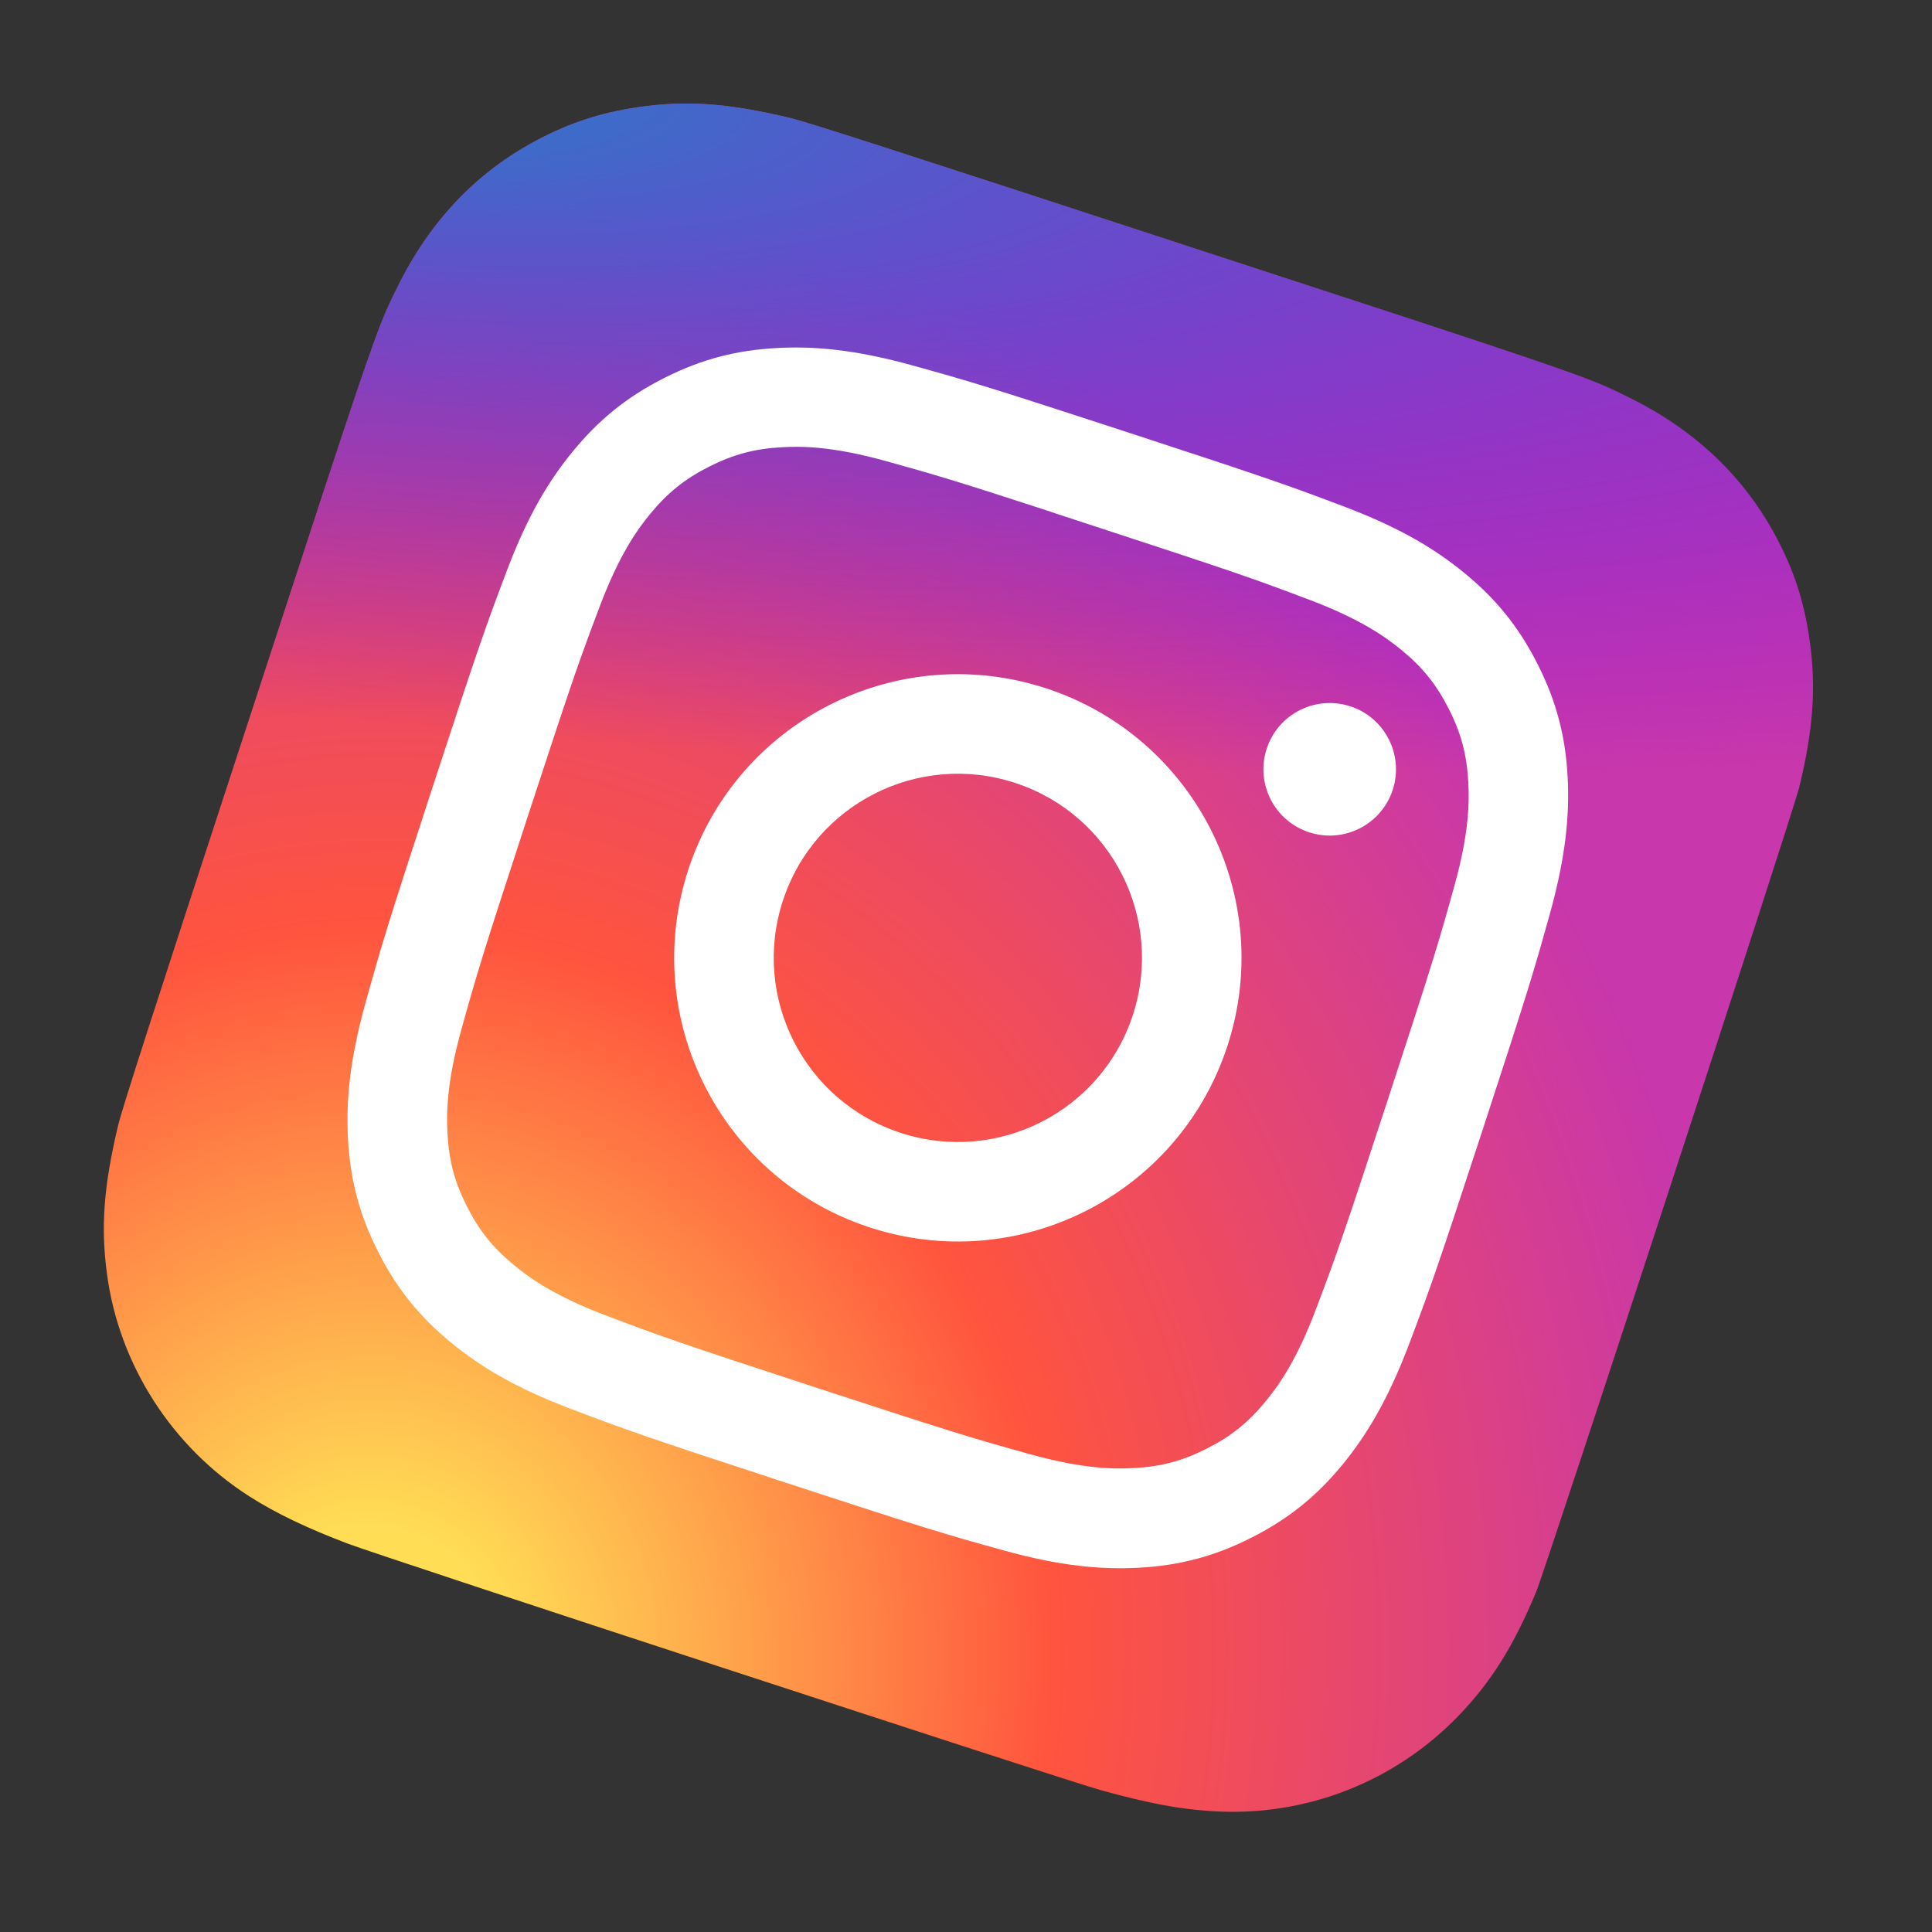
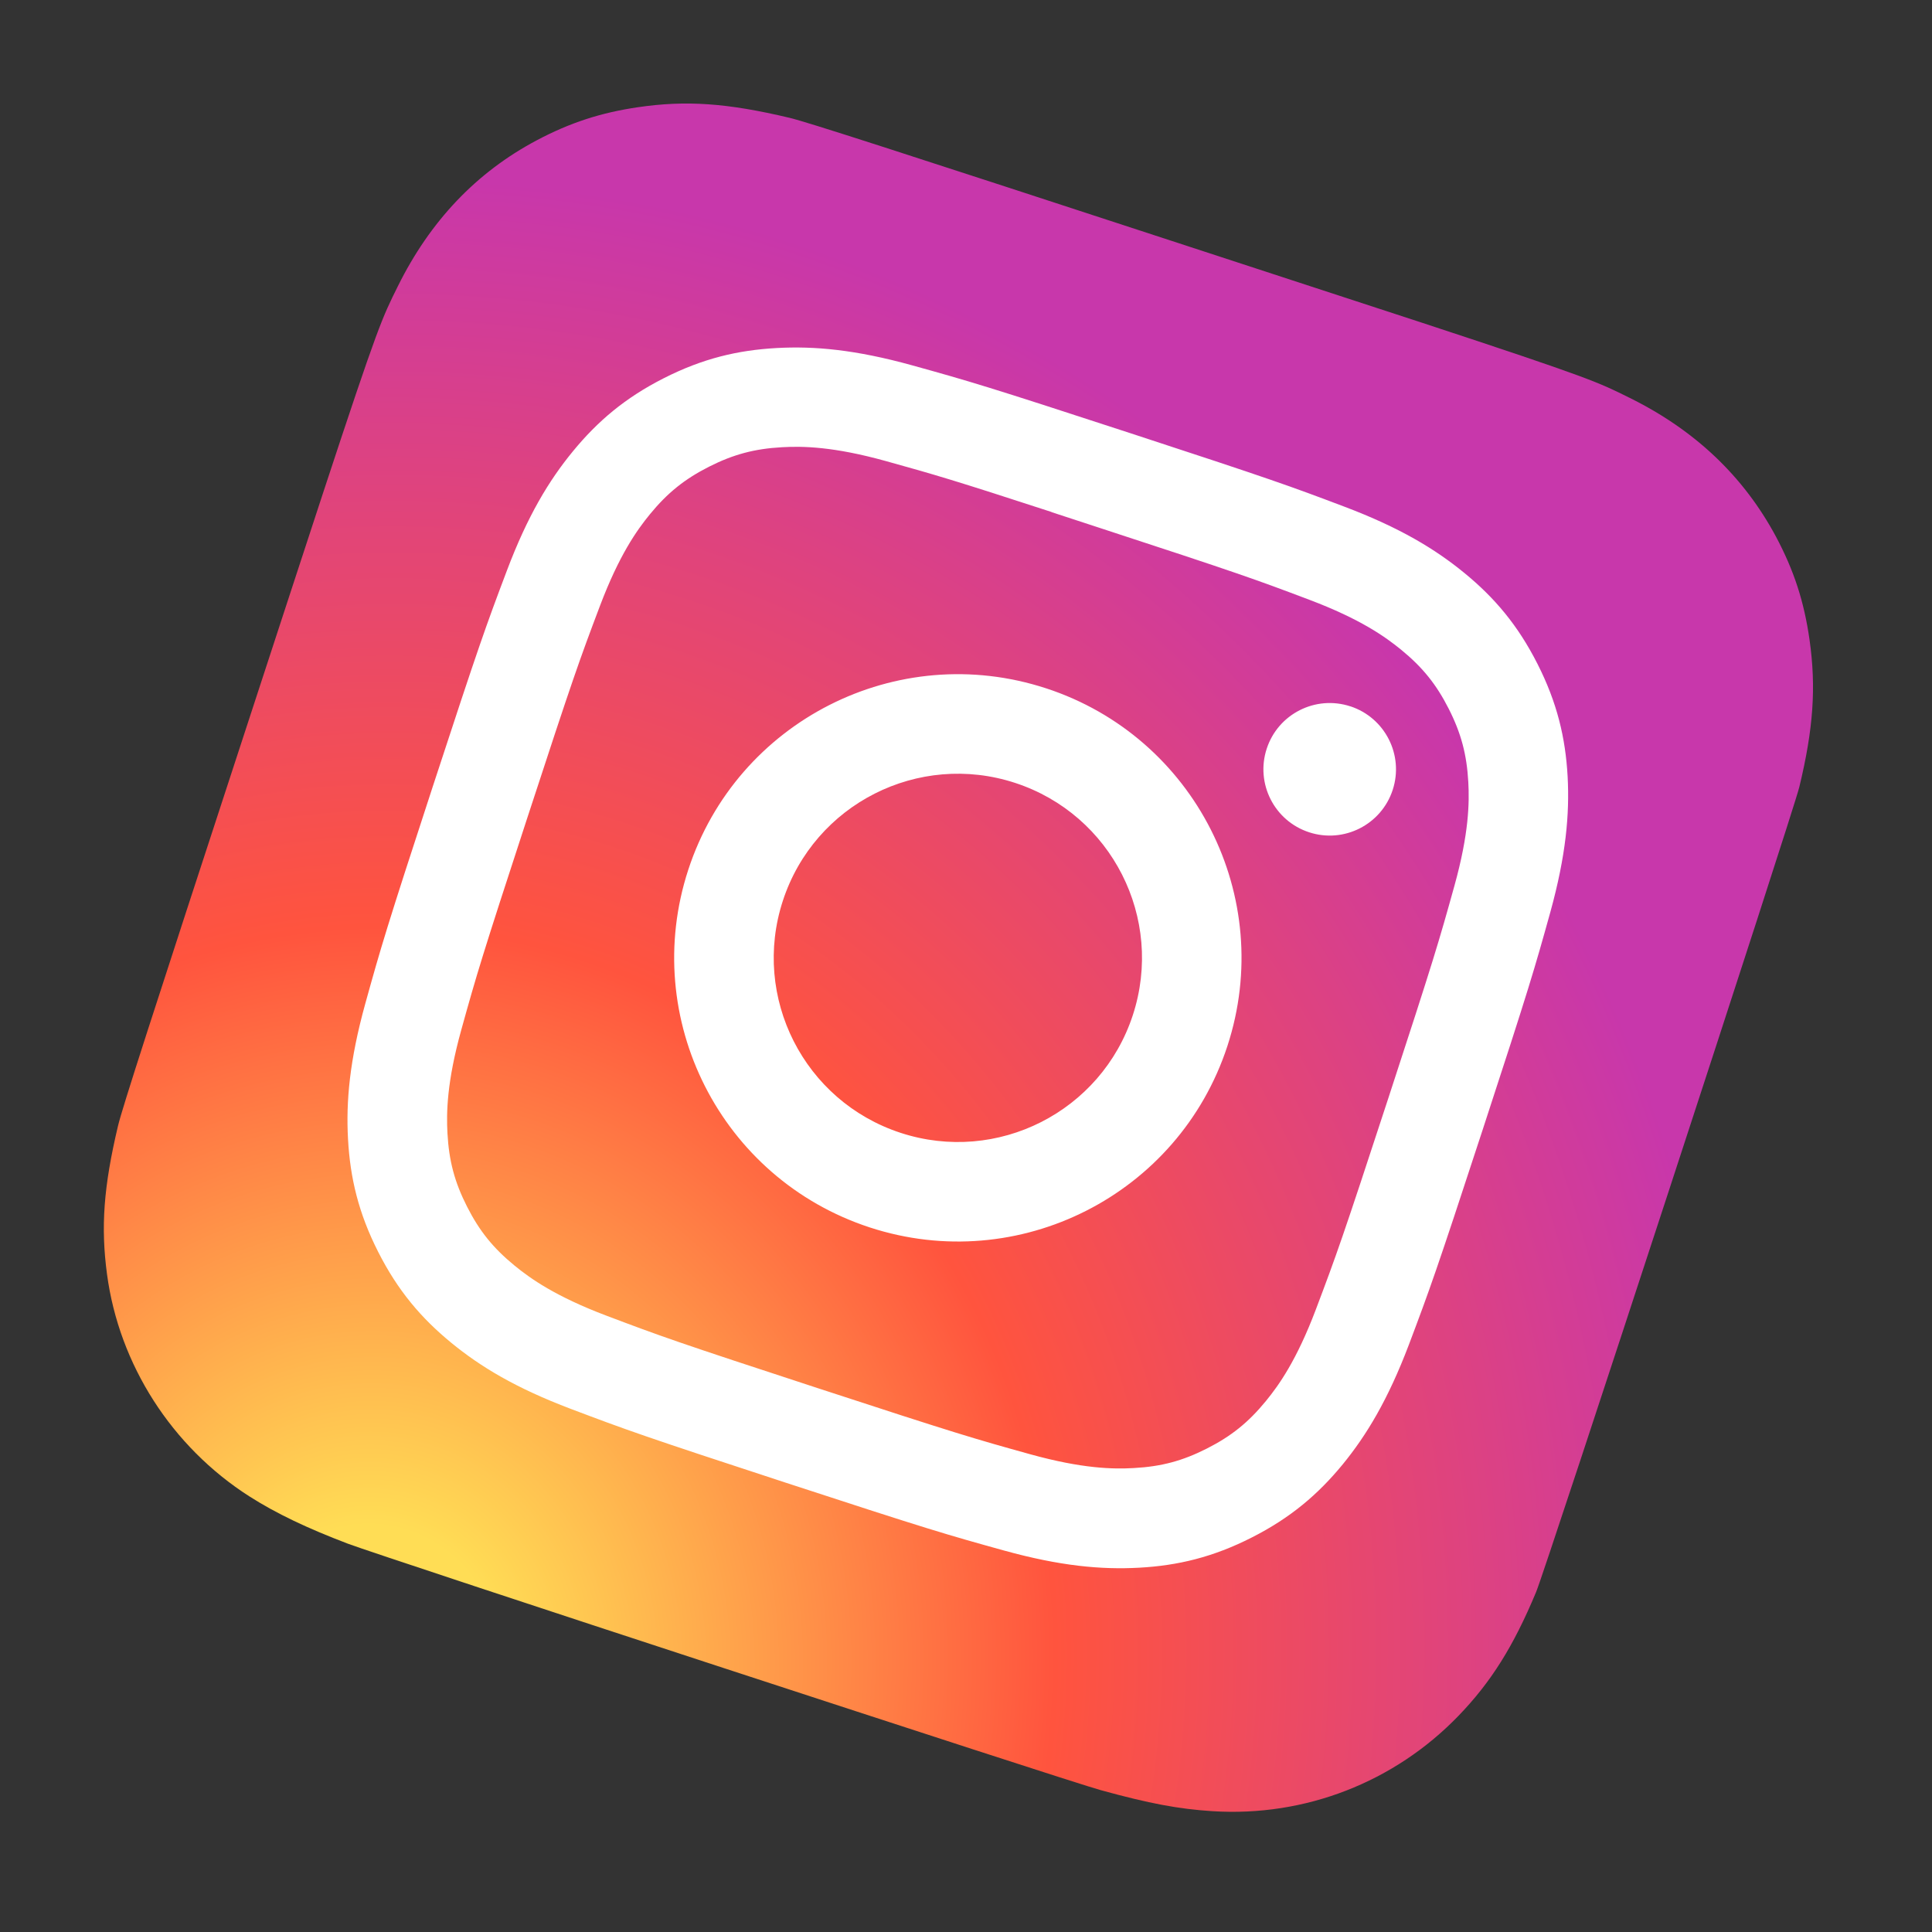
<svg xmlns="http://www.w3.org/2000/svg" width="99" height="99" viewBox="0 0 99 99" fill="none">
  <rect x="0" y="0" width="99" height="99" fill="#333333" stroke="none" />
  <g clip-path="url(#clip0_1425_723)">
    <path d="M61.013 12.662C45.803 7.688 41.349 6.249 40.461 6.038C37.255 5.276 35.152 5.133 32.691 5.494C30.795 5.771 29.202 6.289 27.503 7.19C24.406 8.833 22.04 11.327 20.385 14.671C19.581 16.294 19.396 16.618 16.536 25.315C15.582 28.214 14.339 32.033 12.664 37.154C7.694 52.352 6.258 56.802 6.048 57.689C5.307 60.809 5.159 62.875 5.484 65.296C6.103 69.927 8.802 74.135 12.773 76.674C14.149 77.552 15.738 78.308 17.834 79.105C18.724 79.439 27.911 82.475 37.112 85.484C46.314 88.493 55.52 91.491 56.414 91.734C58.918 92.424 60.412 92.7 62.129 92.809C66.863 93.11 71.445 91.333 74.739 87.919C76.395 86.202 77.546 84.382 78.714 81.578C78.969 80.966 82.262 70.966 85.53 60.972C88.799 50.976 92.043 40.98 92.199 40.336C92.926 37.336 93.067 35.205 92.726 32.792C92.445 30.816 91.93 29.241 91.005 27.499C89.347 24.409 86.858 22.044 83.511 20.389C81.89 19.586 81.574 19.402 72.871 16.539L61.013 12.662Z" fill="url(#paint0_radial_1425_723)" />
-     <path d="M61.013 12.662C45.803 7.688 41.349 6.249 40.461 6.038C37.255 5.276 35.152 5.133 32.691 5.494C30.795 5.771 29.202 6.289 27.503 7.19C24.406 8.833 22.04 11.327 20.385 14.671C19.581 16.294 19.396 16.618 16.536 25.315C15.582 28.214 14.339 32.033 12.664 37.154C7.694 52.352 6.258 56.802 6.048 57.689C5.307 60.809 5.159 62.875 5.484 65.296C6.103 69.927 8.802 74.135 12.773 76.674C14.149 77.552 15.738 78.308 17.834 79.105C18.724 79.439 27.911 82.475 37.112 85.484C46.314 88.493 55.52 91.491 56.414 91.734C58.918 92.424 60.412 92.7 62.129 92.809C66.863 93.11 71.445 91.333 74.739 87.919C76.395 86.202 77.546 84.382 78.714 81.578C78.969 80.966 82.262 70.966 85.53 60.972C88.799 50.976 92.043 40.98 92.199 40.336C92.926 37.336 93.067 35.205 92.726 32.792C92.445 30.816 91.93 29.241 91.005 27.499C89.347 24.409 86.858 22.044 83.511 20.389C81.89 19.586 81.574 19.402 72.871 16.539L61.013 12.662Z" fill="url(#paint1_radial_1425_723)" />
    <path d="M57.88 22.184C50.574 19.795 49.647 19.527 46.735 18.719C43.829 17.914 41.726 17.728 39.798 17.834C37.804 17.943 36.003 18.371 34.019 19.378C32.033 20.384 30.623 21.584 29.356 23.127C28.129 24.62 27.036 26.427 25.971 29.247C24.904 32.075 24.571 32.981 22.182 40.286C19.793 47.592 19.526 48.517 18.718 51.429C17.913 54.335 17.727 56.438 17.833 58.366C17.942 60.36 18.37 62.161 19.377 64.146C20.382 66.131 21.581 67.543 23.125 68.808C24.619 70.033 26.426 71.126 29.246 72.193C32.072 73.262 32.978 73.594 40.283 75.983C47.589 78.372 48.513 78.639 51.425 79.446C54.332 80.252 56.437 80.438 58.366 80.333C60.359 80.224 62.159 79.793 64.143 78.785C66.128 77.779 67.538 76.579 68.805 75.036C70.026 73.541 71.12 71.734 72.19 68.916C73.257 66.088 73.59 65.185 75.979 57.879C78.368 50.574 78.635 49.646 79.444 46.734C80.246 43.827 80.431 41.724 80.329 39.797C80.219 37.802 79.79 36.001 78.783 34.017C77.776 32.031 76.58 30.622 75.034 29.357C73.537 28.131 71.729 27.038 68.908 25.97C66.082 24.901 65.179 24.571 57.871 22.181L57.88 22.184ZM53.881 26.242C54.598 26.476 55.397 26.738 56.294 27.032C63.477 29.38 64.319 29.684 67.113 30.741C69.697 31.718 70.977 32.622 71.805 33.3C72.9 34.198 73.605 35.074 74.238 36.323C74.871 37.572 75.161 38.66 75.239 40.075C75.298 41.142 75.271 42.709 74.533 45.371C73.734 48.249 73.484 49.11 71.136 56.289C68.788 63.468 68.482 64.31 67.426 67.104C66.448 69.687 65.544 70.967 64.866 71.794C63.968 72.89 63.092 73.593 61.843 74.226C60.594 74.86 59.509 75.15 58.094 75.227C57.026 75.287 55.458 75.258 52.797 74.521C49.919 73.722 49.058 73.472 41.876 71.123C34.693 68.774 33.851 68.468 31.058 67.412C28.474 66.433 27.195 65.529 26.366 64.851C25.27 63.953 24.564 63.077 23.931 61.827C23.297 60.578 23.007 59.493 22.929 58.077C22.87 57.01 22.897 55.443 23.635 52.781C24.434 49.903 24.687 49.043 27.036 41.86C29.385 34.676 29.688 33.837 30.744 31.044C31.721 28.46 32.625 27.18 33.303 26.352C34.202 25.256 35.079 24.551 36.328 23.917C37.577 23.284 38.665 22.994 40.08 22.916C41.149 22.856 42.716 22.884 45.378 23.622C47.896 24.321 48.868 24.602 53.884 26.236L53.881 26.242ZM69.192 36.194C67.41 35.611 65.492 36.582 64.909 38.365C64.326 40.147 65.299 42.066 67.082 42.648C68.864 43.231 70.782 42.258 71.365 40.476C71.948 38.694 70.975 36.775 69.193 36.192L69.192 36.194ZM53.6 35.27C45.972 32.775 37.764 36.938 35.269 44.566C32.775 52.195 36.938 60.4 44.566 62.895C52.195 65.39 60.4 61.229 62.895 53.6C65.389 45.971 61.229 37.764 53.6 35.269L53.6 35.27ZM52.015 40.117C56.967 41.736 59.669 47.063 58.049 52.016C56.43 56.968 51.102 59.67 46.151 58.05C41.199 56.431 38.497 51.103 40.117 46.152C41.736 41.199 47.063 38.498 52.015 40.117V40.117Z" fill="white" />
  </g>
  <defs>
    <radialGradient id="paint0_radial_1425_723" cx="0" cy="0" r="1" gradientUnits="userSpaceOnUse" gradientTransform="translate(18.266 85.531) rotate(-71.891) scale(75.96 70.666)">
      <stop stop-color="#FFDD55" />
      <stop offset="0.1" stop-color="#FFDD55" />
      <stop offset="0.5" stop-color="#FF543E" />
      <stop offset="1" stop-color="#C837AB" />
    </radialGradient>
    <radialGradient id="paint1_radial_1425_723" cx="0" cy="0" r="1" gradientUnits="userSpaceOnUse" gradientTransform="translate(10.647 2) rotate(96.787) scale(33.955 139.994)">
      <stop stop-color="#3771C8" />
      <stop offset="0.128" stop-color="#3771C8" />
      <stop offset="1" stop-color="#6600FF" stop-opacity="0" />
    </radialGradient>
    <clipPath id="clip0_1425_723">
      <rect width="77.829" height="77.829" fill="white" transform="translate(24.191) rotate(18.109)" />
    </clipPath>
  </defs>
</svg>